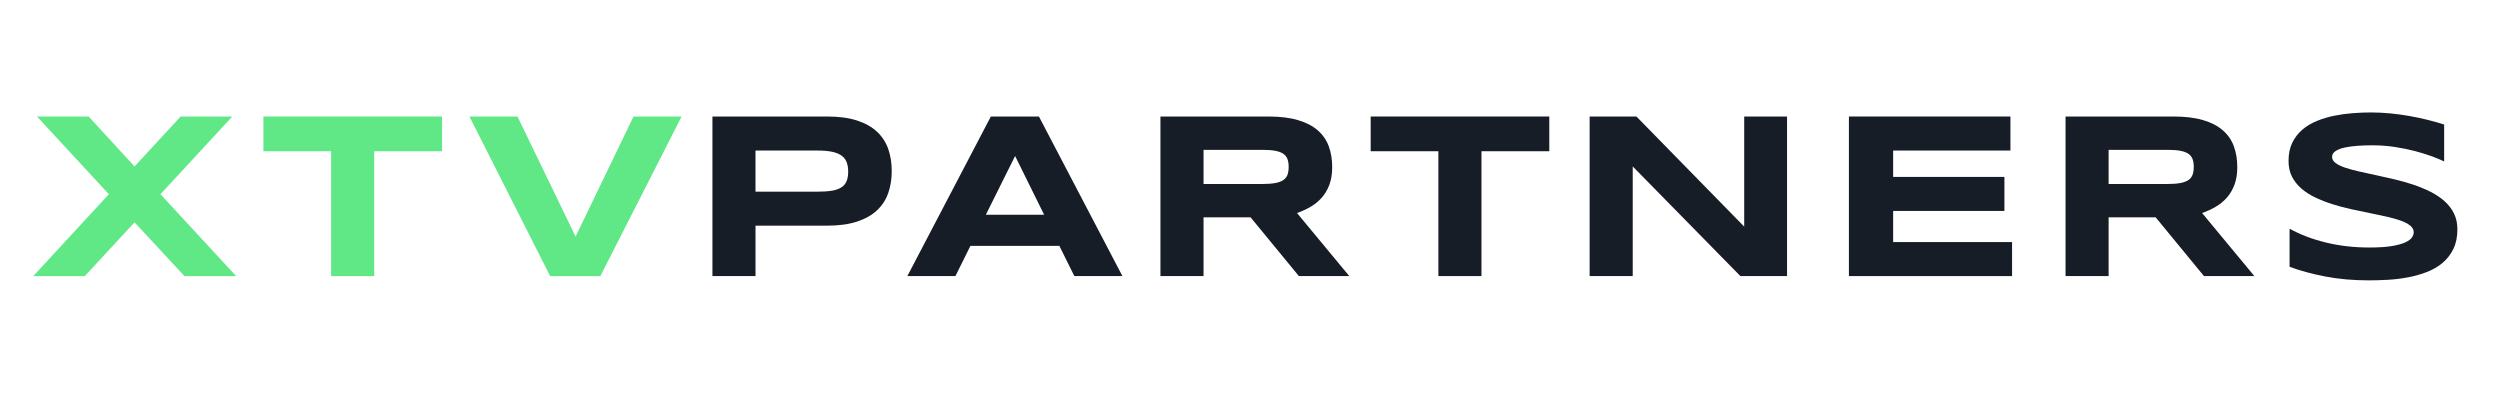
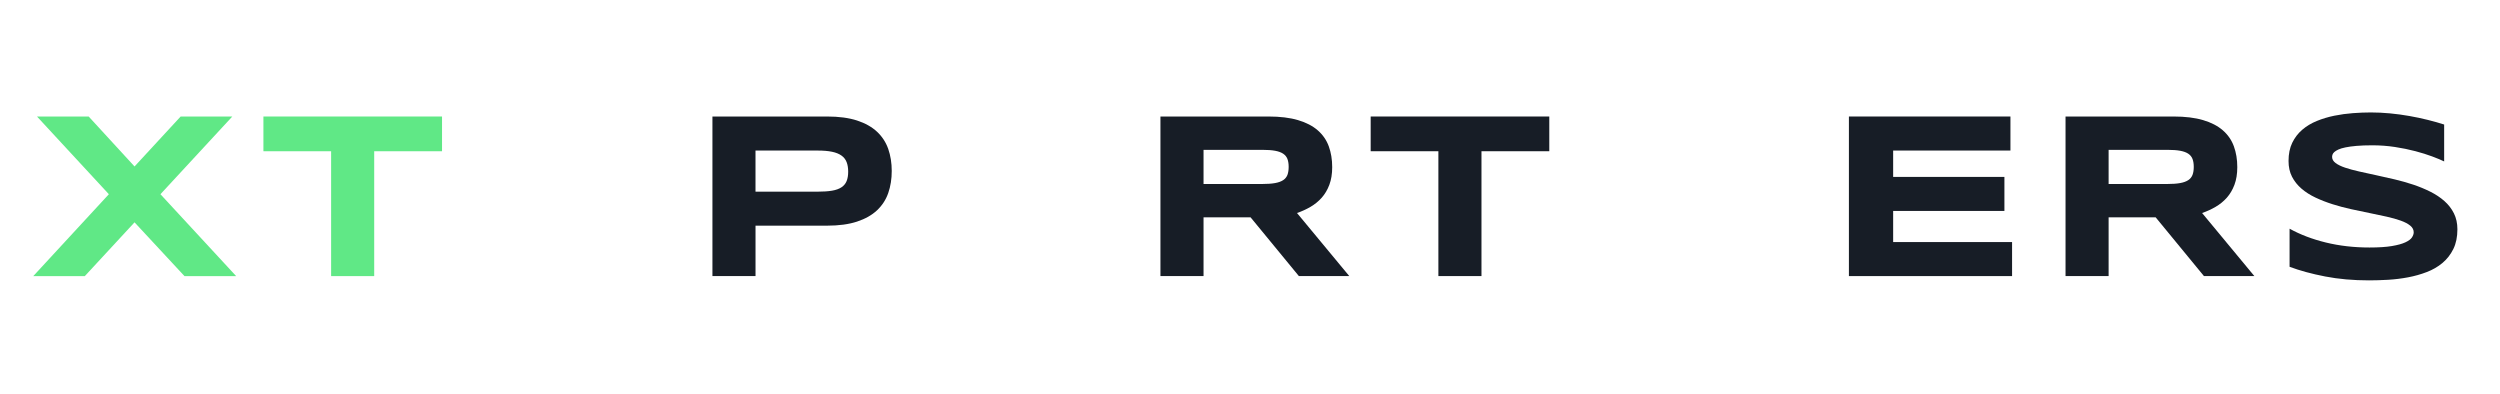
<svg xmlns="http://www.w3.org/2000/svg" width="406" height="64" viewBox="0 0 406 64" fill="none">
  <path d="M144.818 27.765C144.818 29.06 144.631 30.251 144.254 31.338C143.876 32.425 143.269 33.362 142.435 34.149C141.598 34.936 140.513 35.548 139.182 35.988C137.85 36.428 136.226 36.648 134.315 36.648H122.697V44.832H115.699V18.921H134.315C136.226 18.921 137.848 19.138 139.182 19.57C140.513 20.005 141.598 20.615 142.435 21.399C143.272 22.186 143.876 23.118 144.254 24.2C144.628 25.282 144.818 26.471 144.818 27.765ZM137.745 27.88C137.745 27.276 137.66 26.759 137.49 26.324C137.32 25.889 137.041 25.534 136.651 25.259C136.261 24.982 135.751 24.777 135.124 24.647C134.495 24.515 133.723 24.45 132.803 24.45H122.694V31.126H132.803C133.72 31.126 134.495 31.073 135.124 30.966C135.754 30.858 136.261 30.676 136.651 30.419C137.041 30.162 137.32 29.824 137.49 29.409C137.66 28.992 137.745 28.483 137.745 27.88Z" fill="#171D26" />
-   <path d="M172.042 39.931H157.595L155.162 44.835H147.354L160.913 18.921H168.721L182.28 44.835H174.473L172.042 39.931ZM160.101 34.876H169.568L164.854 25.332L160.101 34.876Z" fill="#171D26" />
  <path d="M195.455 44.835H188.456V18.921H205.996C207.882 18.921 209.481 19.116 210.795 19.506C212.109 19.895 213.179 20.448 214.001 21.165C214.825 21.882 215.422 22.746 215.792 23.758C216.162 24.77 216.349 25.899 216.349 27.143C216.349 28.238 216.194 29.192 215.887 30.009C215.58 30.826 215.165 31.528 214.643 32.113C214.121 32.697 213.514 33.192 212.824 33.594C212.132 33.997 211.402 34.329 210.635 34.594L219.123 44.835H210.938L203.092 35.291H195.455V44.835ZM209.279 27.106C209.279 26.604 209.214 26.176 209.081 25.824C208.949 25.472 208.719 25.187 208.392 24.965C208.064 24.745 207.627 24.585 207.08 24.485C206.533 24.385 205.851 24.335 205.034 24.335H195.455V29.879H205.036C205.853 29.879 206.535 29.829 207.083 29.729C207.63 29.629 208.067 29.469 208.394 29.25C208.722 29.03 208.951 28.742 209.084 28.393C209.211 28.038 209.279 27.608 209.279 27.106Z" fill="#171D26" />
  <path d="M240.592 24.56V44.835H233.594V24.56H222.598V18.921H251.605V24.56H240.592Z" fill="#171D26" />
-   <path d="M282.638 44.835L265.154 27.031V44.835H258.156V18.921H265.756L283.258 36.8V18.921H290.216V44.835H282.638Z" fill="#171D26" />
  <path d="M300.263 44.835V18.921H326.496V24.448H307.448V28.73H325.517V34.257H307.448V39.311H326.761V44.837H300.263V44.835Z" fill="#171D26" />
  <path d="M342.442 44.835H335.443V18.921H352.983C354.869 18.921 356.468 19.116 357.782 19.506C359.096 19.895 360.166 20.448 360.988 21.165C361.812 21.882 362.409 22.746 362.779 23.758C363.149 24.77 363.336 25.899 363.336 27.143C363.336 28.238 363.181 29.192 362.874 30.009C362.567 30.826 362.152 31.528 361.63 32.113C361.108 32.697 360.501 33.192 359.808 33.594C359.116 33.997 358.387 34.329 357.62 34.594L366.107 44.835H357.922L350.077 35.291H342.439V44.835H342.442ZM356.266 27.106C356.266 26.604 356.201 26.176 356.068 25.824C355.936 25.472 355.706 25.187 355.379 24.965C355.051 24.745 354.614 24.585 354.067 24.485C353.52 24.385 352.838 24.335 352.021 24.335H342.439V29.879H352.021C352.838 29.879 353.52 29.829 354.067 29.729C354.614 29.629 355.051 29.469 355.379 29.25C355.706 29.03 355.936 28.742 356.068 28.393C356.201 28.038 356.266 27.608 356.266 27.106Z" fill="#171D26" />
  <path d="M396.936 26.219C396.446 25.979 395.796 25.709 394.992 25.407C394.187 25.105 393.275 24.82 392.256 24.55C391.237 24.28 390.13 24.053 388.936 23.87C387.741 23.688 386.515 23.598 385.258 23.598C384.251 23.598 383.394 23.63 382.684 23.693C381.975 23.755 381.378 23.838 380.893 23.938C380.408 24.038 380.026 24.155 379.741 24.288C379.459 24.42 379.241 24.555 379.092 24.692C378.942 24.83 378.842 24.97 378.799 25.107C378.754 25.244 378.734 25.372 378.734 25.484C378.734 25.862 378.922 26.191 379.299 26.474C379.676 26.756 380.191 27.008 380.845 27.228C381.5 27.448 382.26 27.655 383.127 27.85C383.994 28.045 384.915 28.245 385.89 28.455C386.864 28.662 387.871 28.89 388.908 29.134C389.945 29.379 390.952 29.667 391.926 29.991C392.901 30.319 393.823 30.699 394.689 31.133C395.556 31.568 396.318 32.073 396.971 32.652C397.625 33.23 398.14 33.897 398.517 34.651C398.894 35.406 399.082 36.268 399.082 37.234C399.082 38.479 398.862 39.548 398.422 40.44C397.982 41.332 397.395 42.087 396.658 42.704C395.921 43.321 395.072 43.813 394.102 44.183C393.133 44.555 392.119 44.84 391.057 45.04C389.995 45.24 388.918 45.372 387.831 45.437C386.744 45.499 385.71 45.532 384.728 45.532C382.162 45.532 379.789 45.322 377.607 44.9C375.426 44.478 373.5 43.953 371.826 43.326V37.14C373.547 38.094 375.514 38.844 377.72 39.383C379.926 39.923 382.287 40.195 384.803 40.195C386.287 40.195 387.496 40.118 388.433 39.96C389.37 39.803 390.102 39.603 390.629 39.356C391.157 39.111 391.516 38.844 391.704 38.554C391.891 38.264 391.986 37.989 391.986 37.724C391.986 37.309 391.799 36.947 391.421 36.64C391.044 36.333 390.53 36.063 389.875 35.828C389.22 35.596 388.461 35.381 387.594 35.186C386.727 34.991 385.805 34.796 384.831 34.601C383.856 34.406 382.854 34.196 381.822 33.969C380.791 33.742 379.789 33.477 378.814 33.167C377.84 32.86 376.918 32.5 376.051 32.093C375.184 31.686 374.422 31.201 373.77 30.641C373.115 30.081 372.601 29.434 372.223 28.7C371.846 27.965 371.659 27.113 371.659 26.144C371.659 25 371.859 24.013 372.263 23.183C372.666 22.354 373.21 21.647 373.895 21.062C374.579 20.477 375.371 20.003 376.271 19.638C377.17 19.273 378.115 18.991 379.109 18.788C380.101 18.588 381.108 18.449 382.127 18.374C383.147 18.299 384.113 18.261 385.03 18.261C386.037 18.261 387.069 18.311 388.134 18.411C389.195 18.511 390.242 18.654 391.274 18.836C392.306 19.018 393.303 19.228 394.262 19.468C395.224 19.708 396.114 19.958 396.931 20.223V26.219H396.936Z" fill="#171D26" />
  <path d="M26.056 31.541L38.351 44.84H29.959L21.849 36.108L13.774 44.84H5.402L17.679 31.541L6.006 18.921H14.399L21.849 27.033L29.337 18.921H37.729L26.056 31.541Z" fill="#60E886" />
  <path d="M60.77 24.562V44.84H53.774V24.562H42.779V18.921H71.786V24.562H60.77Z" fill="#60E886" />
-   <path d="M97.493 44.84H89.345L76.236 18.921H84.041L93.475 38.426L102.884 18.921H110.694L97.493 44.84Z" fill="#60E886" />
</svg>